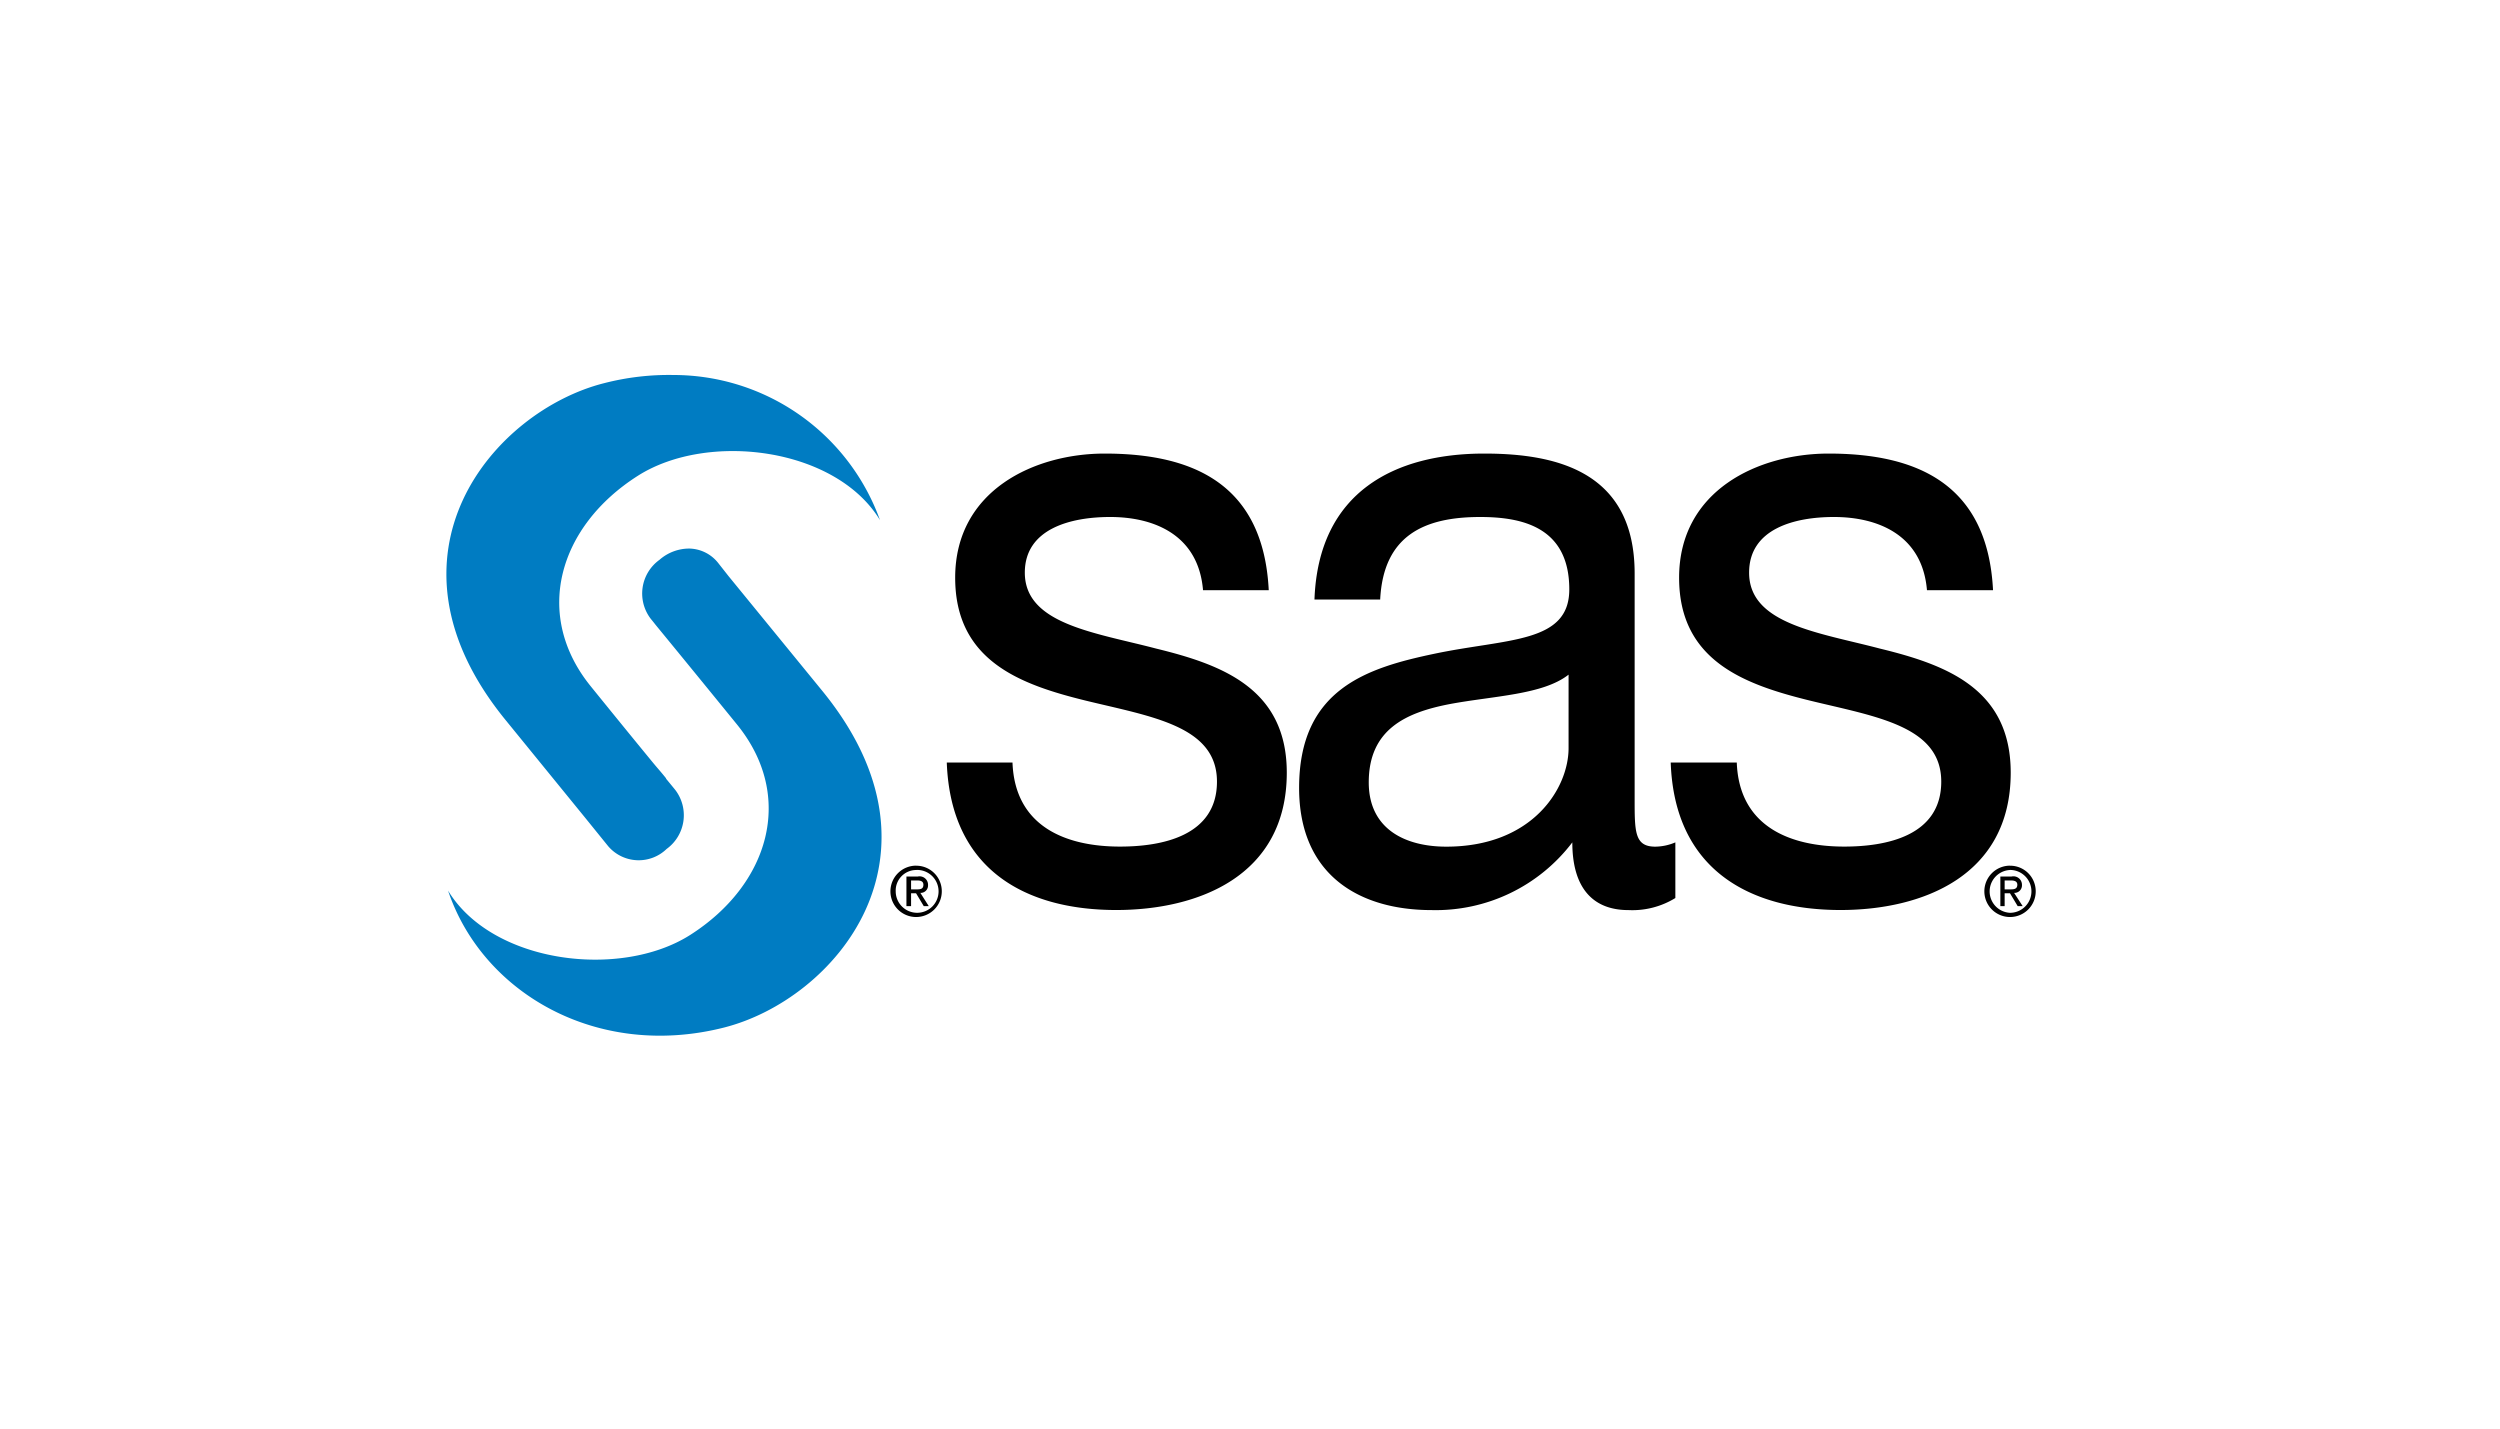
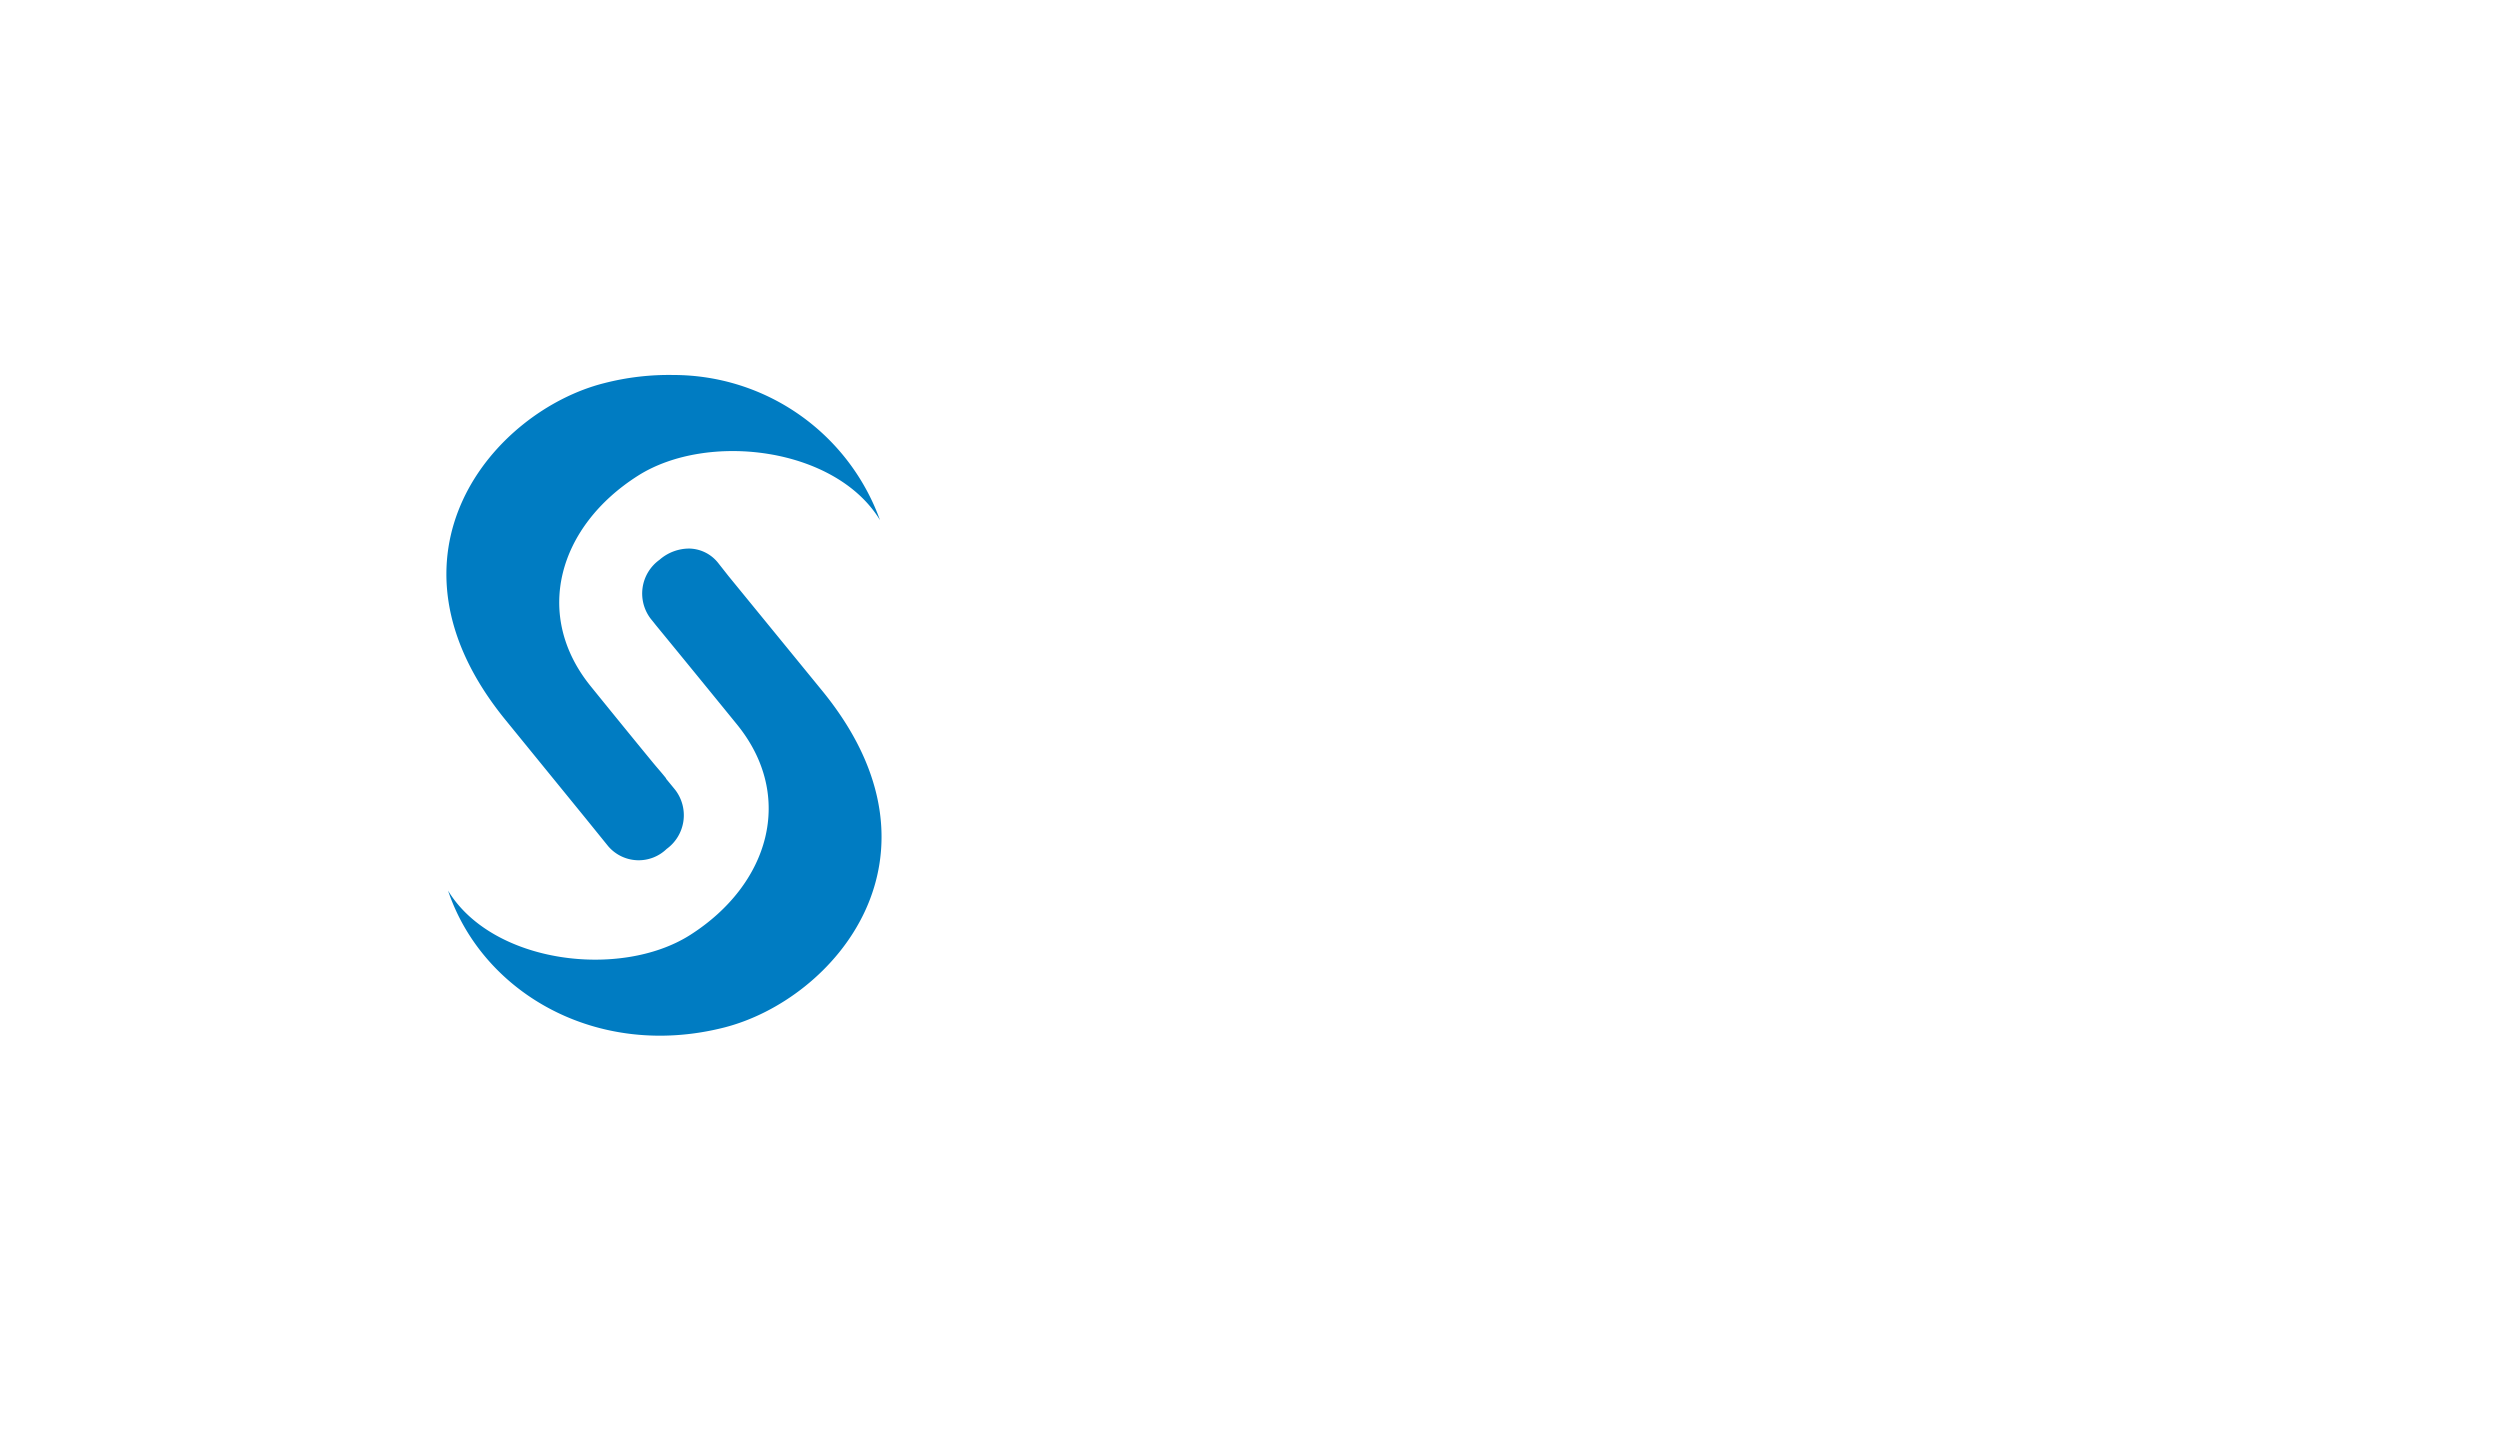
<svg xmlns="http://www.w3.org/2000/svg" id="_01_LandingPage_client_SAS.svg" data-name="01_LandingPage_client_SAS.svg" width="140" height="80" viewBox="0 0 140 80">
  <defs>
    <style>
      .cls-1 {
        fill: #fff;
      }

      .cls-2, .cls-3 {
        fill-rule: evenodd;
      }

      .cls-3 {
        fill: #007cc2;
      }
    </style>
  </defs>
  <rect id="logo_area" data-name="logo area" class="cls-1" width="140" height="80" />
-   <path id="SAS" class="cls-2" d="M2853.86,770.4c-3.9,0-8.37,2.039-8.37,6.952,0,4.676,3.68,5.989,7.32,6.885,3.69,0.9,7.34,1.417,7.34,4.533,0,3.07-3.13,3.639-5.43,3.639-3.03,0-5.89-1.118-6.02-4.707h-3.68c0.22,6.045,4.46,8.259,9.49,8.259,4.56,0,9.55-1.881,9.55-7.692,0-4.724-3.65-6.054-7.33-6.952-3.43-.9-7.34-1.368-7.34-4.249,0-2.456,2.56-3.116,4.78-3.116,2.43,0,4.94.979,5.2,4.1h3.68C2862.75,772.1,2858.81,770.4,2853.86,770.4Zm21.26,0c-4.99,0-9.29,2.127-9.51,8.172h3.68c0.18-3.59,2.47-4.62,5.6-4.62,2.34,0,4.99.558,4.99,4.053,0,3.023-3.45,2.745-7.53,3.6-3.82.8-7.6,1.991-7.6,7.518,0,4.865,3.35,6.842,7.42,6.842a9.6,9.6,0,0,0,7.88-3.792c0,2.644,1.23,3.792,3.14,3.792a4.592,4.592,0,0,0,2.63-.676v-3.116a2.943,2.943,0,0,1-1.12.24c-1.17,0-1.16-.833-1.16-2.724V777.115C2883.54,771.4,2879.16,770.4,2875.12,770.4Zm19.28,0c-3.9,0-8.37,2.039-8.37,6.952,0,4.676,3.7,5.989,7.34,6.885,3.69,0.9,7.34,1.417,7.34,4.533,0,3.07-3.13,3.639-5.43,3.639-3.03,0-5.89-1.118-6.02-4.707h-3.7c0.21,6.045,4.48,8.259,9.51,8.259,4.55,0,9.53-1.881,9.53-7.692,0-4.724-3.65-6.054-7.34-6.952-3.42-.9-7.31-1.368-7.31-4.249,0-2.456,2.54-3.116,4.75-3.116,2.43,0,4.95.979,5.21,4.1h3.7C2903.31,772.1,2899.35,770.4,2894.4,770.4Zm-14.56,12.377V786.9c0,2.22-1.99,5.513-6.85,5.513-2.25,0-4.34-.949-4.34-3.6,0-2.975,2.09-3.908,4.51-4.38C2875.64,783.965,2878.4,783.914,2879.84,782.78Zm-36.52,10.7a1.438,1.438,0,1,0,1.42,1.438A1.428,1.428,0,0,0,2843.32,793.48Zm61.24,0a1.438,1.438,0,1,0,1.44,1.438A1.429,1.429,0,0,0,2904.56,793.48Zm-61.24.24a1.2,1.2,0,1,1-1.16,1.2A1.151,1.151,0,0,1,2843.32,793.72Zm61.24,0a1.2,1.2,0,0,1,0,2.4A1.2,1.2,0,0,1,2904.56,793.72Zm-61.8.37v1.656h0.26v-0.719h0.28l0.43,0.719h0.28l-0.47-.741a0.414,0.414,0,0,0,.43-0.436,0.473,0.473,0,0,0-.58-0.479h-0.63Zm61.26,0v1.656h0.24v-0.719h0.3l0.43,0.719h0.28l-0.48-.741a0.421,0.421,0,0,0,.44-0.436,0.477,0.477,0,0,0-.59-0.479h-0.62Zm-61,.218h0.34c0.17,0,.35.034,0.35,0.24,0,0.252-.18.261-0.39,0.261h-0.3v-0.5Zm61.24,0h0.34c0.18,0,.37.033,0.37,0.24,0,0.252-.2.261-0.41,0.261h-0.3v-0.5Z" transform="translate(-2792 -745)" />
  <path id="SAS_copy" data-name="SAS copy" class="cls-3" d="M2829.72,766a14.493,14.493,0,0,0-3.89.458c-6.17,1.559-13.07,9.59-5.53,18.849l4.49,5.513,1.27,1.569a2.247,2.247,0,0,0,3.27.153,2.332,2.332,0,0,0,.48-3.312s-0.36-.442-0.52-0.632h0.02c-0.32-.4-0.39-0.463-0.73-0.872-1.63-1.982-3.48-4.271-3.48-4.271-3.28-4.021-1.82-8.988,2.62-11.811,3.91-2.487,11.08-1.6,13.56,2.484A12.3,12.3,0,0,0,2829.72,766Zm0.91,9.719a2.535,2.535,0,0,0-1.7.632,2.324,2.324,0,0,0-.48,3.312s0.11,0.132.28,0.349c1.95,2.373,4.54,5.557,4.54,5.557,3.27,4.021,1.81,8.966-2.62,11.789-3.91,2.486-11.09,1.6-13.56-2.485,1.92,5.727,8.34,9.471,15.45,7.671,6.17-1.562,13.06-9.57,5.53-18.828l-5.27-6.45-0.6-.762A2.114,2.114,0,0,0,2830.63,775.72Z" transform="translate(-2792 -745)" />
</svg>